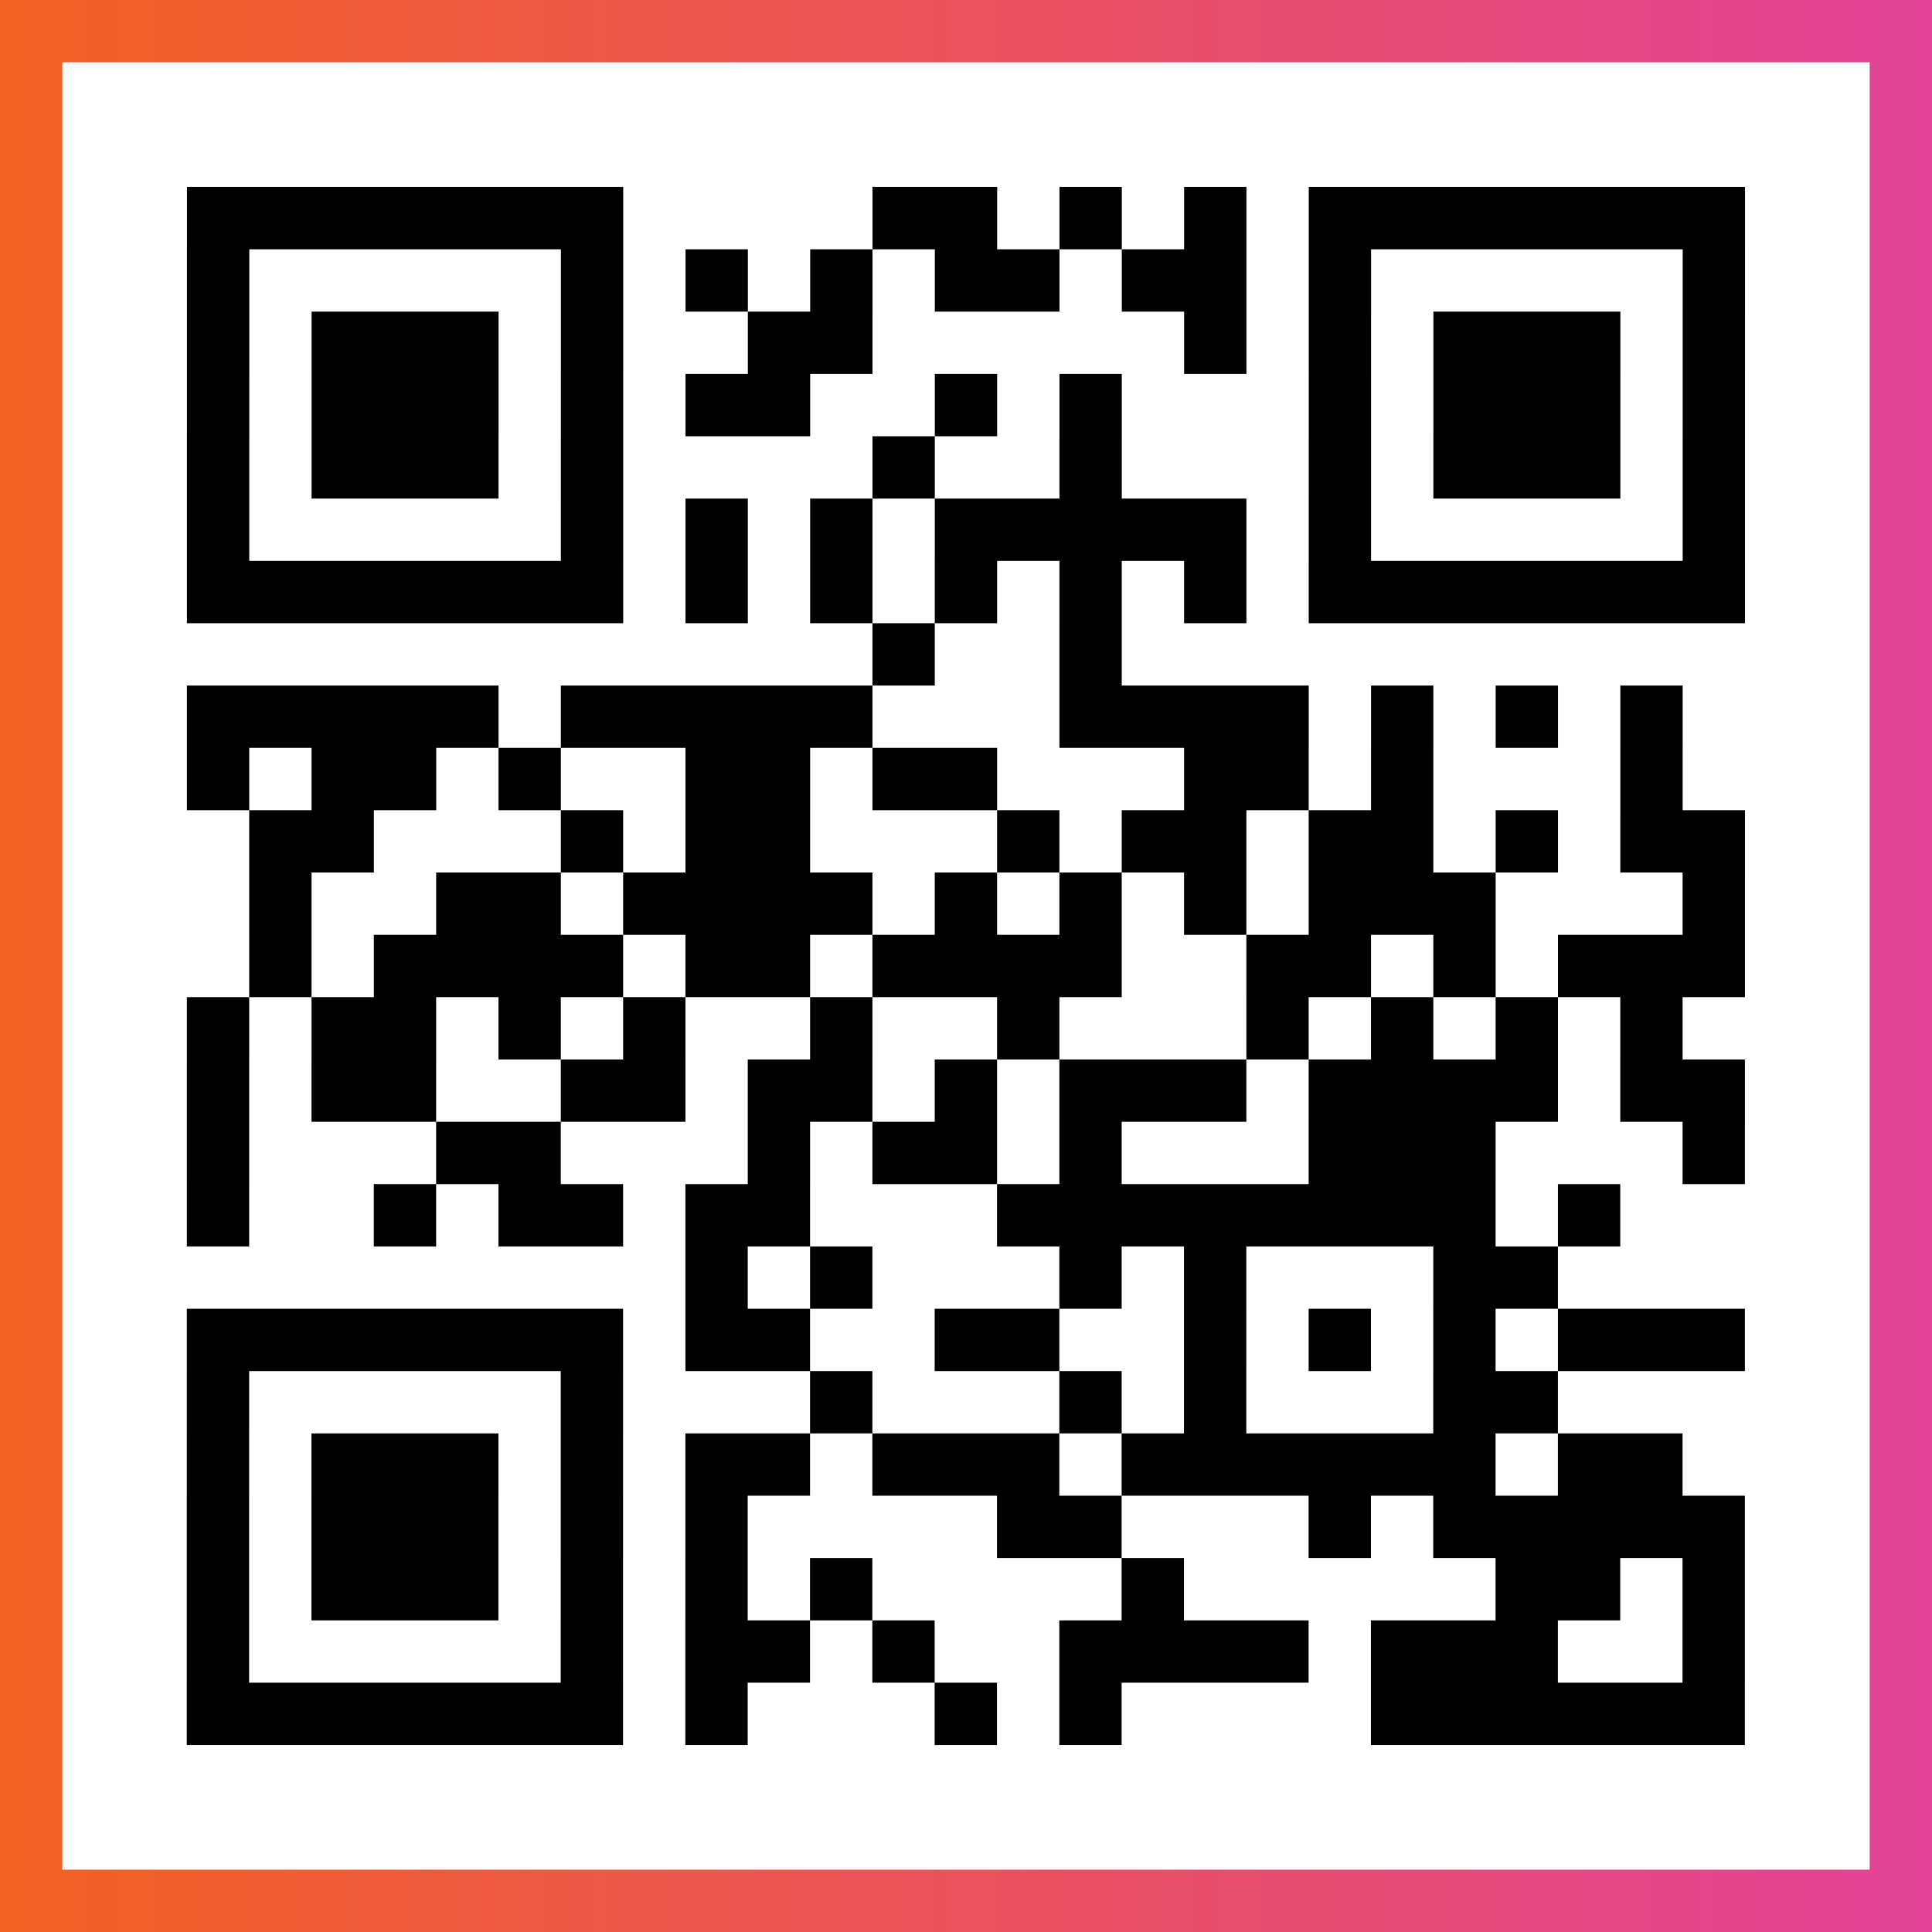
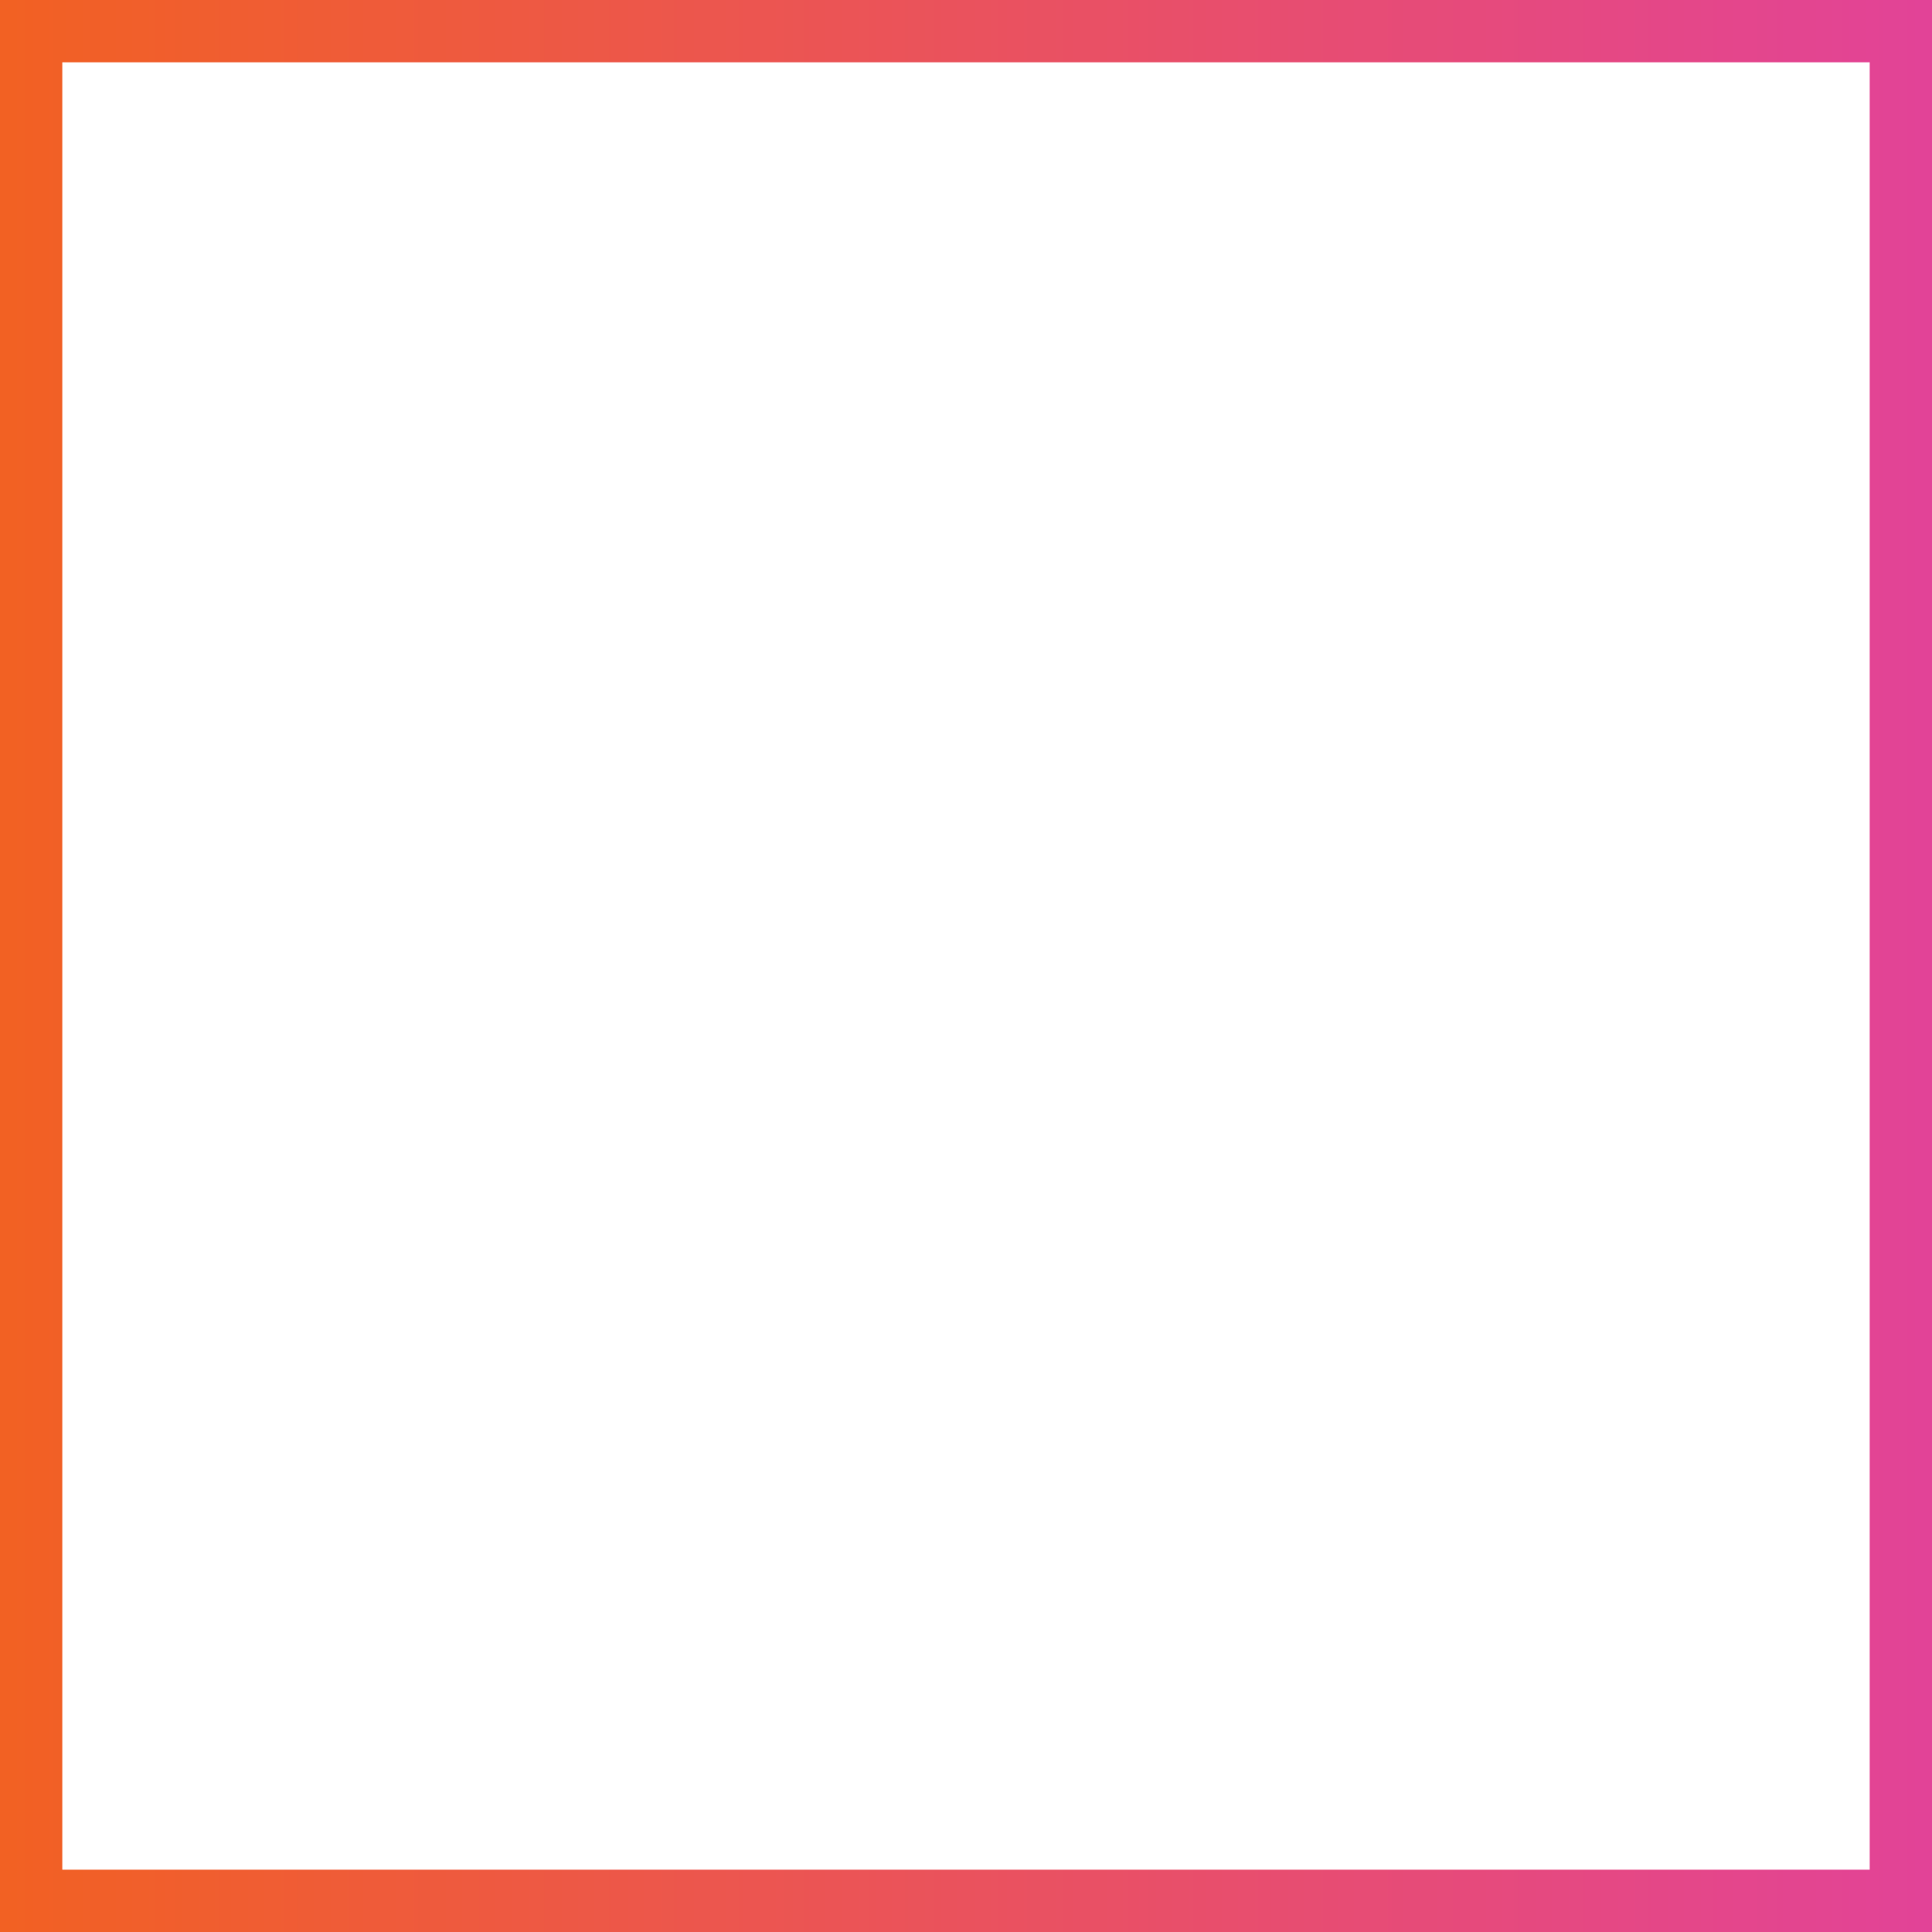
<svg xmlns="http://www.w3.org/2000/svg" viewBox="-1 -1 31 31" width="93" height="93">
  <rect x="-1" y="-1" width="31" height="31" fill="#333333" stroke="none" />
  <defs>
    <linearGradient id="primary">
      <stop class="start" offset="0%" stop-color="#f26122" />
      <stop class="stop" offset="100%" stop-color="#e24398" />
    </linearGradient>
  </defs>
  <rect x="-1" y="-1" width="31" height="31" fill="url(#primary)" />
  <rect x="0" y="0" width="29" height="29" fill="#fff" />
-   <path stroke="#000" d="M2 2.5h7m4 0h2m1 0h1m1 0h1m1 0h7m-25 1h1m5 0h1m1 0h1m1 0h1m1 0h2m1 0h2m1 0h1m5 0h1m-25 1h1m1 0h3m1 0h1m2 0h2m5 0h1m1 0h1m1 0h3m1 0h1m-25 1h1m1 0h3m1 0h1m1 0h2m2 0h1m1 0h1m3 0h1m1 0h3m1 0h1m-25 1h1m1 0h3m1 0h1m4 0h1m2 0h1m3 0h1m1 0h3m1 0h1m-25 1h1m5 0h1m1 0h1m1 0h1m1 0h5m1 0h1m5 0h1m-25 1h7m1 0h1m1 0h1m1 0h1m1 0h1m1 0h1m1 0h7m-14 1h1m2 0h1m-15 1h5m1 0h5m3 0h4m1 0h1m1 0h1m1 0h1m-24 1h1m1 0h2m1 0h1m2 0h2m1 0h2m3 0h2m1 0h1m3 0h1m-23 1h2m3 0h1m1 0h2m3 0h1m1 0h2m1 0h2m1 0h1m1 0h2m-24 1h1m2 0h2m1 0h4m1 0h1m1 0h1m1 0h1m1 0h3m3 0h1m-24 1h1m1 0h4m1 0h2m1 0h4m2 0h2m1 0h1m1 0h3m-25 1h1m1 0h2m1 0h1m1 0h1m2 0h1m2 0h1m3 0h1m1 0h1m1 0h1m1 0h1m-24 1h1m1 0h2m2 0h2m1 0h2m1 0h1m1 0h3m1 0h4m1 0h2m-25 1h1m3 0h2m3 0h1m1 0h2m1 0h1m3 0h3m3 0h1m-25 1h1m2 0h1m1 0h2m1 0h2m3 0h8m1 0h1m-15 1h1m1 0h1m3 0h1m1 0h1m3 0h2m-22 1h7m1 0h2m2 0h2m2 0h1m1 0h1m1 0h1m1 0h3m-25 1h1m5 0h1m3 0h1m3 0h1m1 0h1m3 0h2m-22 1h1m1 0h3m1 0h1m1 0h2m1 0h3m1 0h6m1 0h2m-24 1h1m1 0h3m1 0h1m1 0h1m4 0h2m3 0h1m1 0h5m-25 1h1m1 0h3m1 0h1m1 0h1m1 0h1m4 0h1m5 0h2m1 0h1m-25 1h1m5 0h1m1 0h2m1 0h1m2 0h4m1 0h3m2 0h1m-25 1h7m1 0h1m3 0h1m1 0h1m4 0h6" />
</svg>